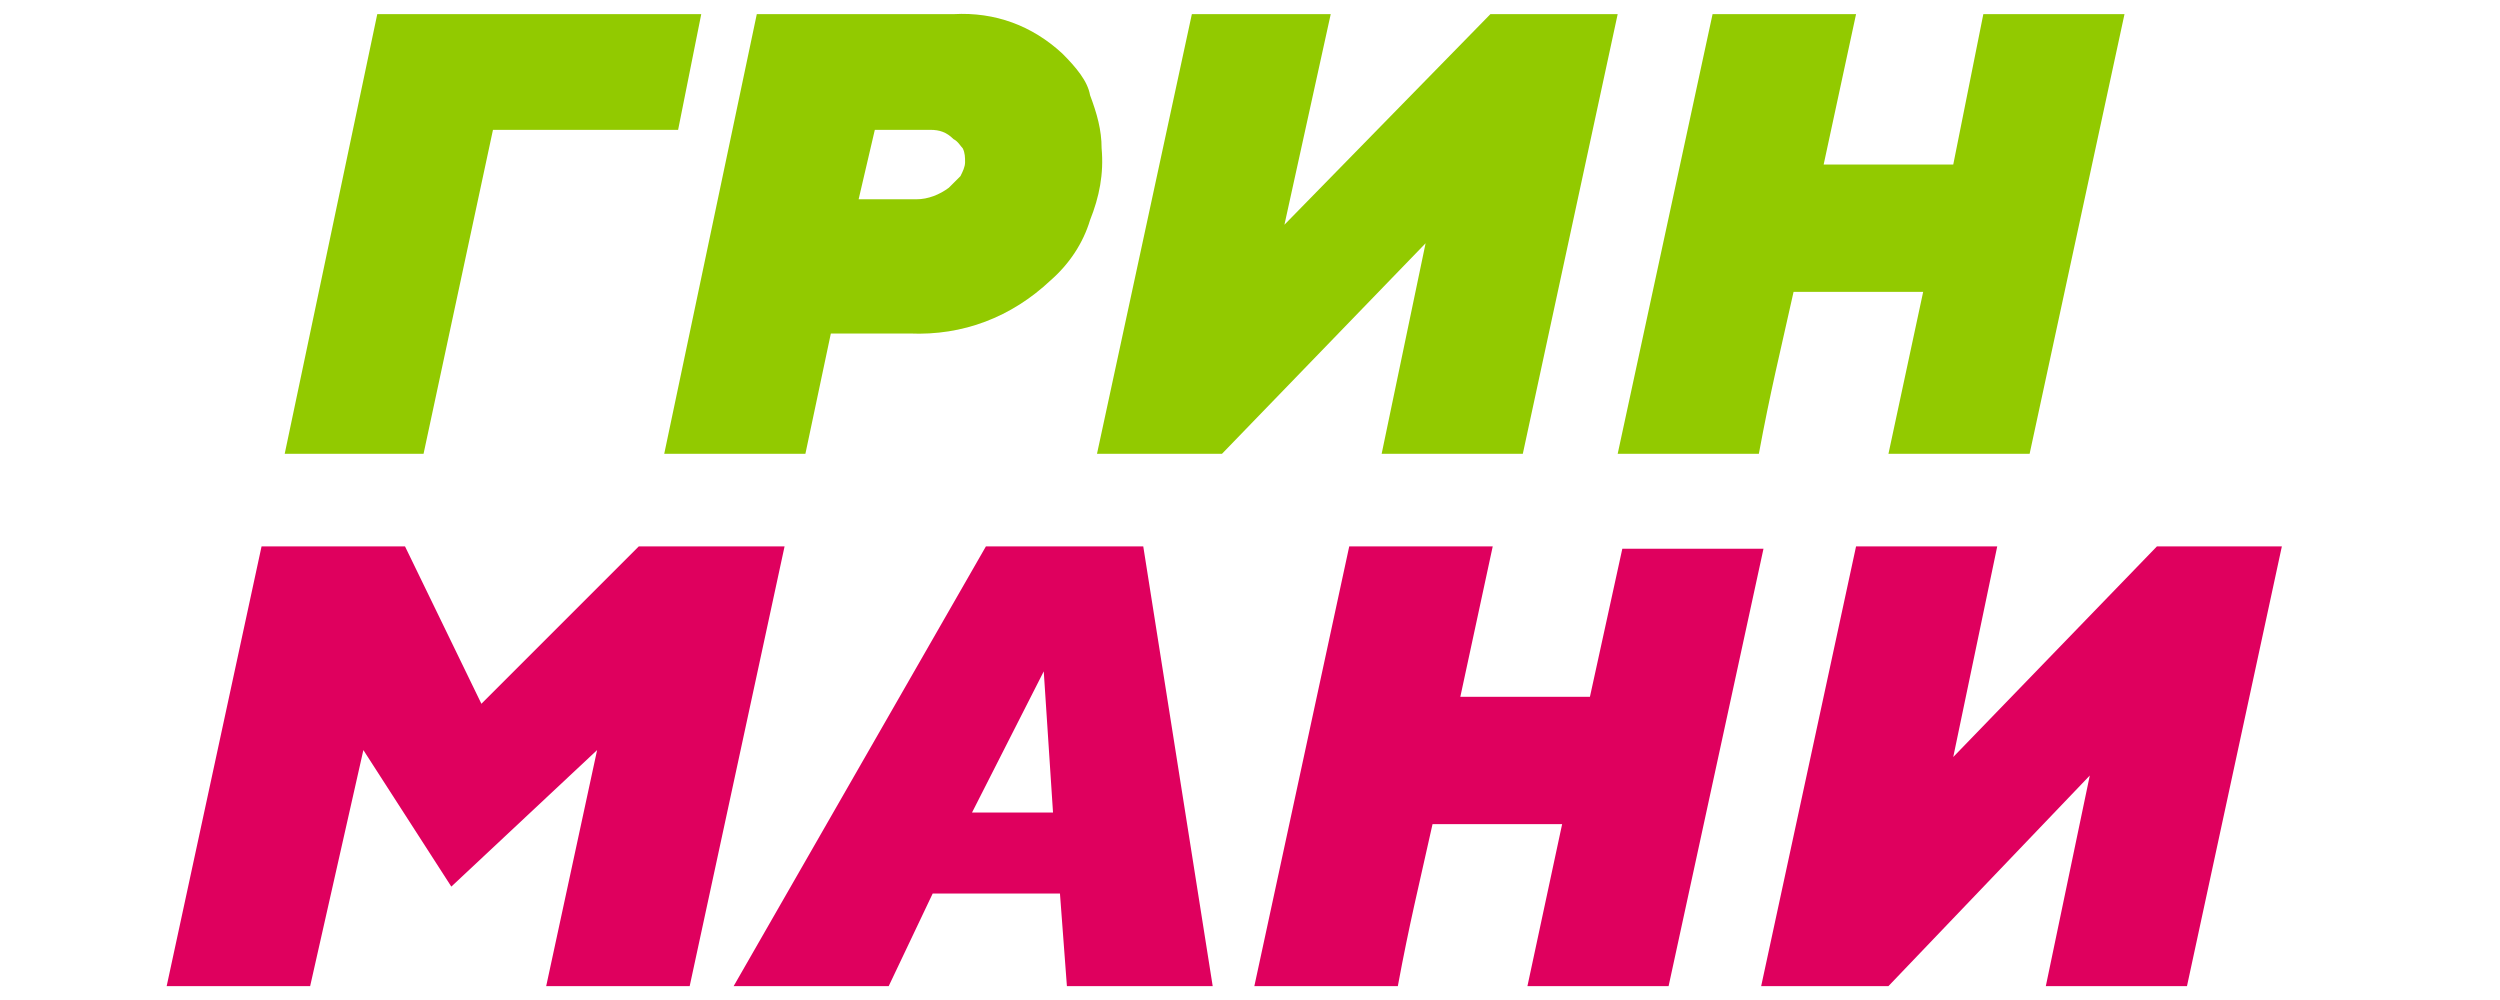
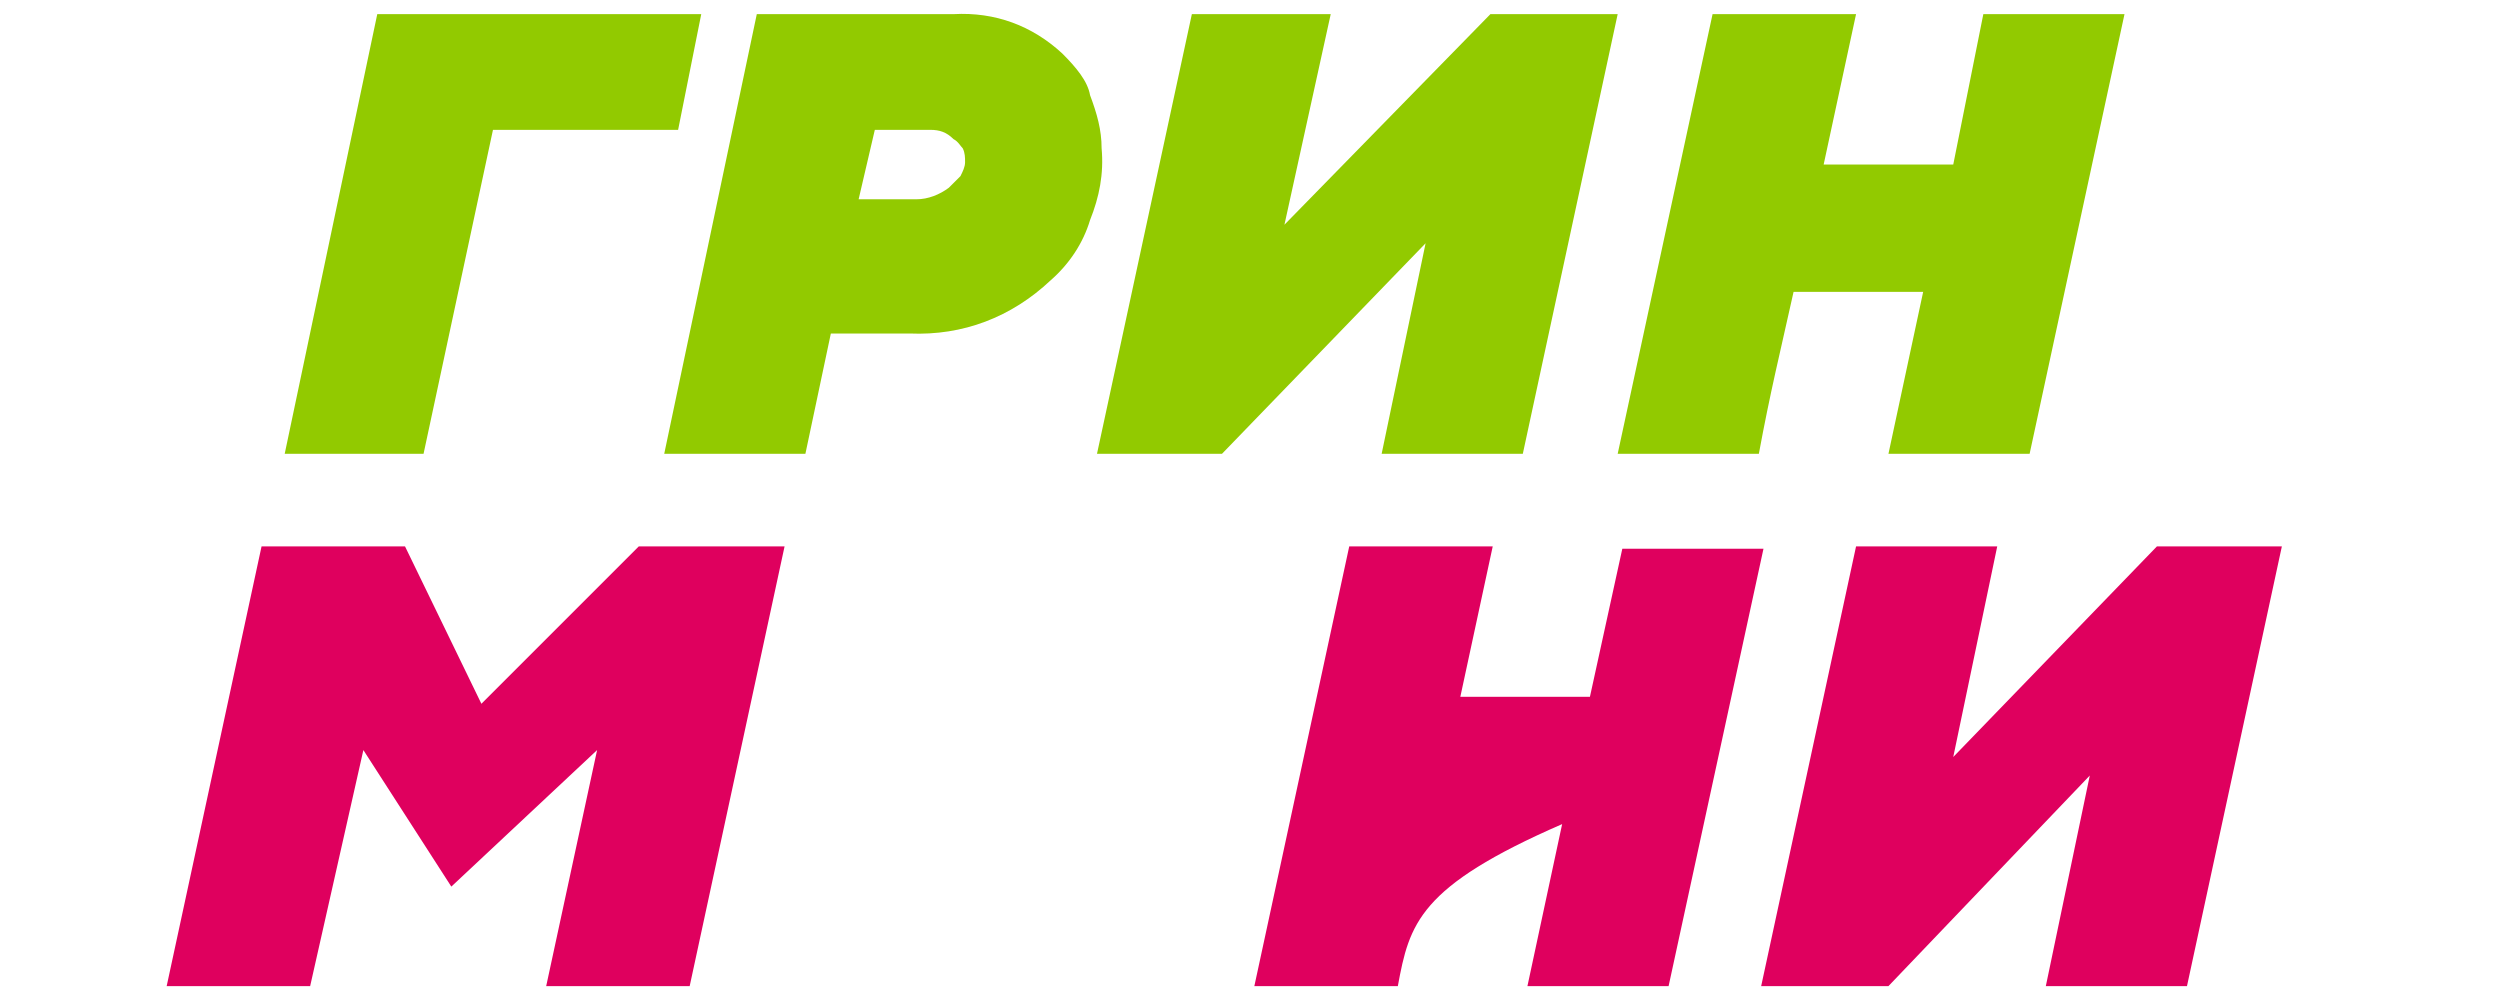
<svg xmlns="http://www.w3.org/2000/svg" width="180" height="72" viewBox="0 0 180 72" fill="none">
  <path d="M27.163 1.018H50.49L48.824 9.349H35.494L30.495 32.676H20.498L27.163 1.018Z" fill="#92CA00" />
  <path d="M76.484 3.851C74.317 1.851 71.651 0.851 68.652 1.018H54.489L47.824 32.676H57.988L59.821 24.012H65.486C69.319 24.179 72.818 22.846 75.65 20.18C76.983 19.013 77.983 17.514 78.483 15.848C79.15 14.181 79.483 12.515 79.316 10.682C79.316 9.349 78.983 8.183 78.483 6.85C78.316 5.85 77.483 4.85 76.484 3.851ZM68.319 13.515C67.652 14.015 66.819 14.348 65.986 14.348H61.821L62.987 9.349H66.986C67.652 9.349 68.152 9.516 68.652 10.016C68.985 10.182 69.152 10.515 69.319 10.682C69.485 11.015 69.485 11.349 69.485 11.682C69.485 12.015 69.319 12.348 69.152 12.682C68.819 13.015 68.652 13.181 68.319 13.515Z" fill="#92CA00" />
  <path d="M95.812 1.018L92.479 16.181L107.309 1.018H116.473L109.642 32.676H99.478L102.643 17.514L87.981 32.676H78.983L85.814 1.018H95.812Z" fill="#92CA00" />
  <path d="M146.132 32.676H135.968L138.468 21.013H129.137C128.137 25.512 127.47 28.177 126.637 32.676H116.473L123.305 1.018H133.636L131.303 11.848H140.634L142.8 1.018H152.964L146.132 32.676Z" fill="#92CA00" />
  <path d="M32.495 63.835L26.163 54.005L22.331 71H12L18.832 39.342H29.162L34.661 50.672L45.991 39.342H56.489L49.657 71H39.326L42.992 54.005L32.495 63.835Z" fill="#DF005E" />
-   <path d="M82.315 39.342H70.985L52.823 71H63.987L67.153 64.335H76.317L76.817 71H87.314L82.315 39.342ZM69.985 58.503L75.15 48.339L75.817 58.503H69.985Z" fill="#DF005E" />
  <path d="M143.8 39.342L140.634 54.504L155.297 39.342H164.294L157.463 71H147.299L150.465 55.837L135.968 71H126.804L133.636 39.342H143.8Z" fill="#DF005E" />
-   <path d="M120.139 71H109.975L112.474 59.336H103.143C102.144 63.835 101.477 66.501 100.644 71H90.313L97.145 39.342H107.476L105.143 50.172H114.474L116.807 39.508H126.971L120.139 71Z" fill="#DF005E" />
+   <path d="M120.139 71H109.975L112.474 59.336C102.144 63.835 101.477 66.501 100.644 71H90.313L97.145 39.342H107.476L105.143 50.172H114.474L116.807 39.508H126.971L120.139 71Z" fill="#DF005E" />
</svg>